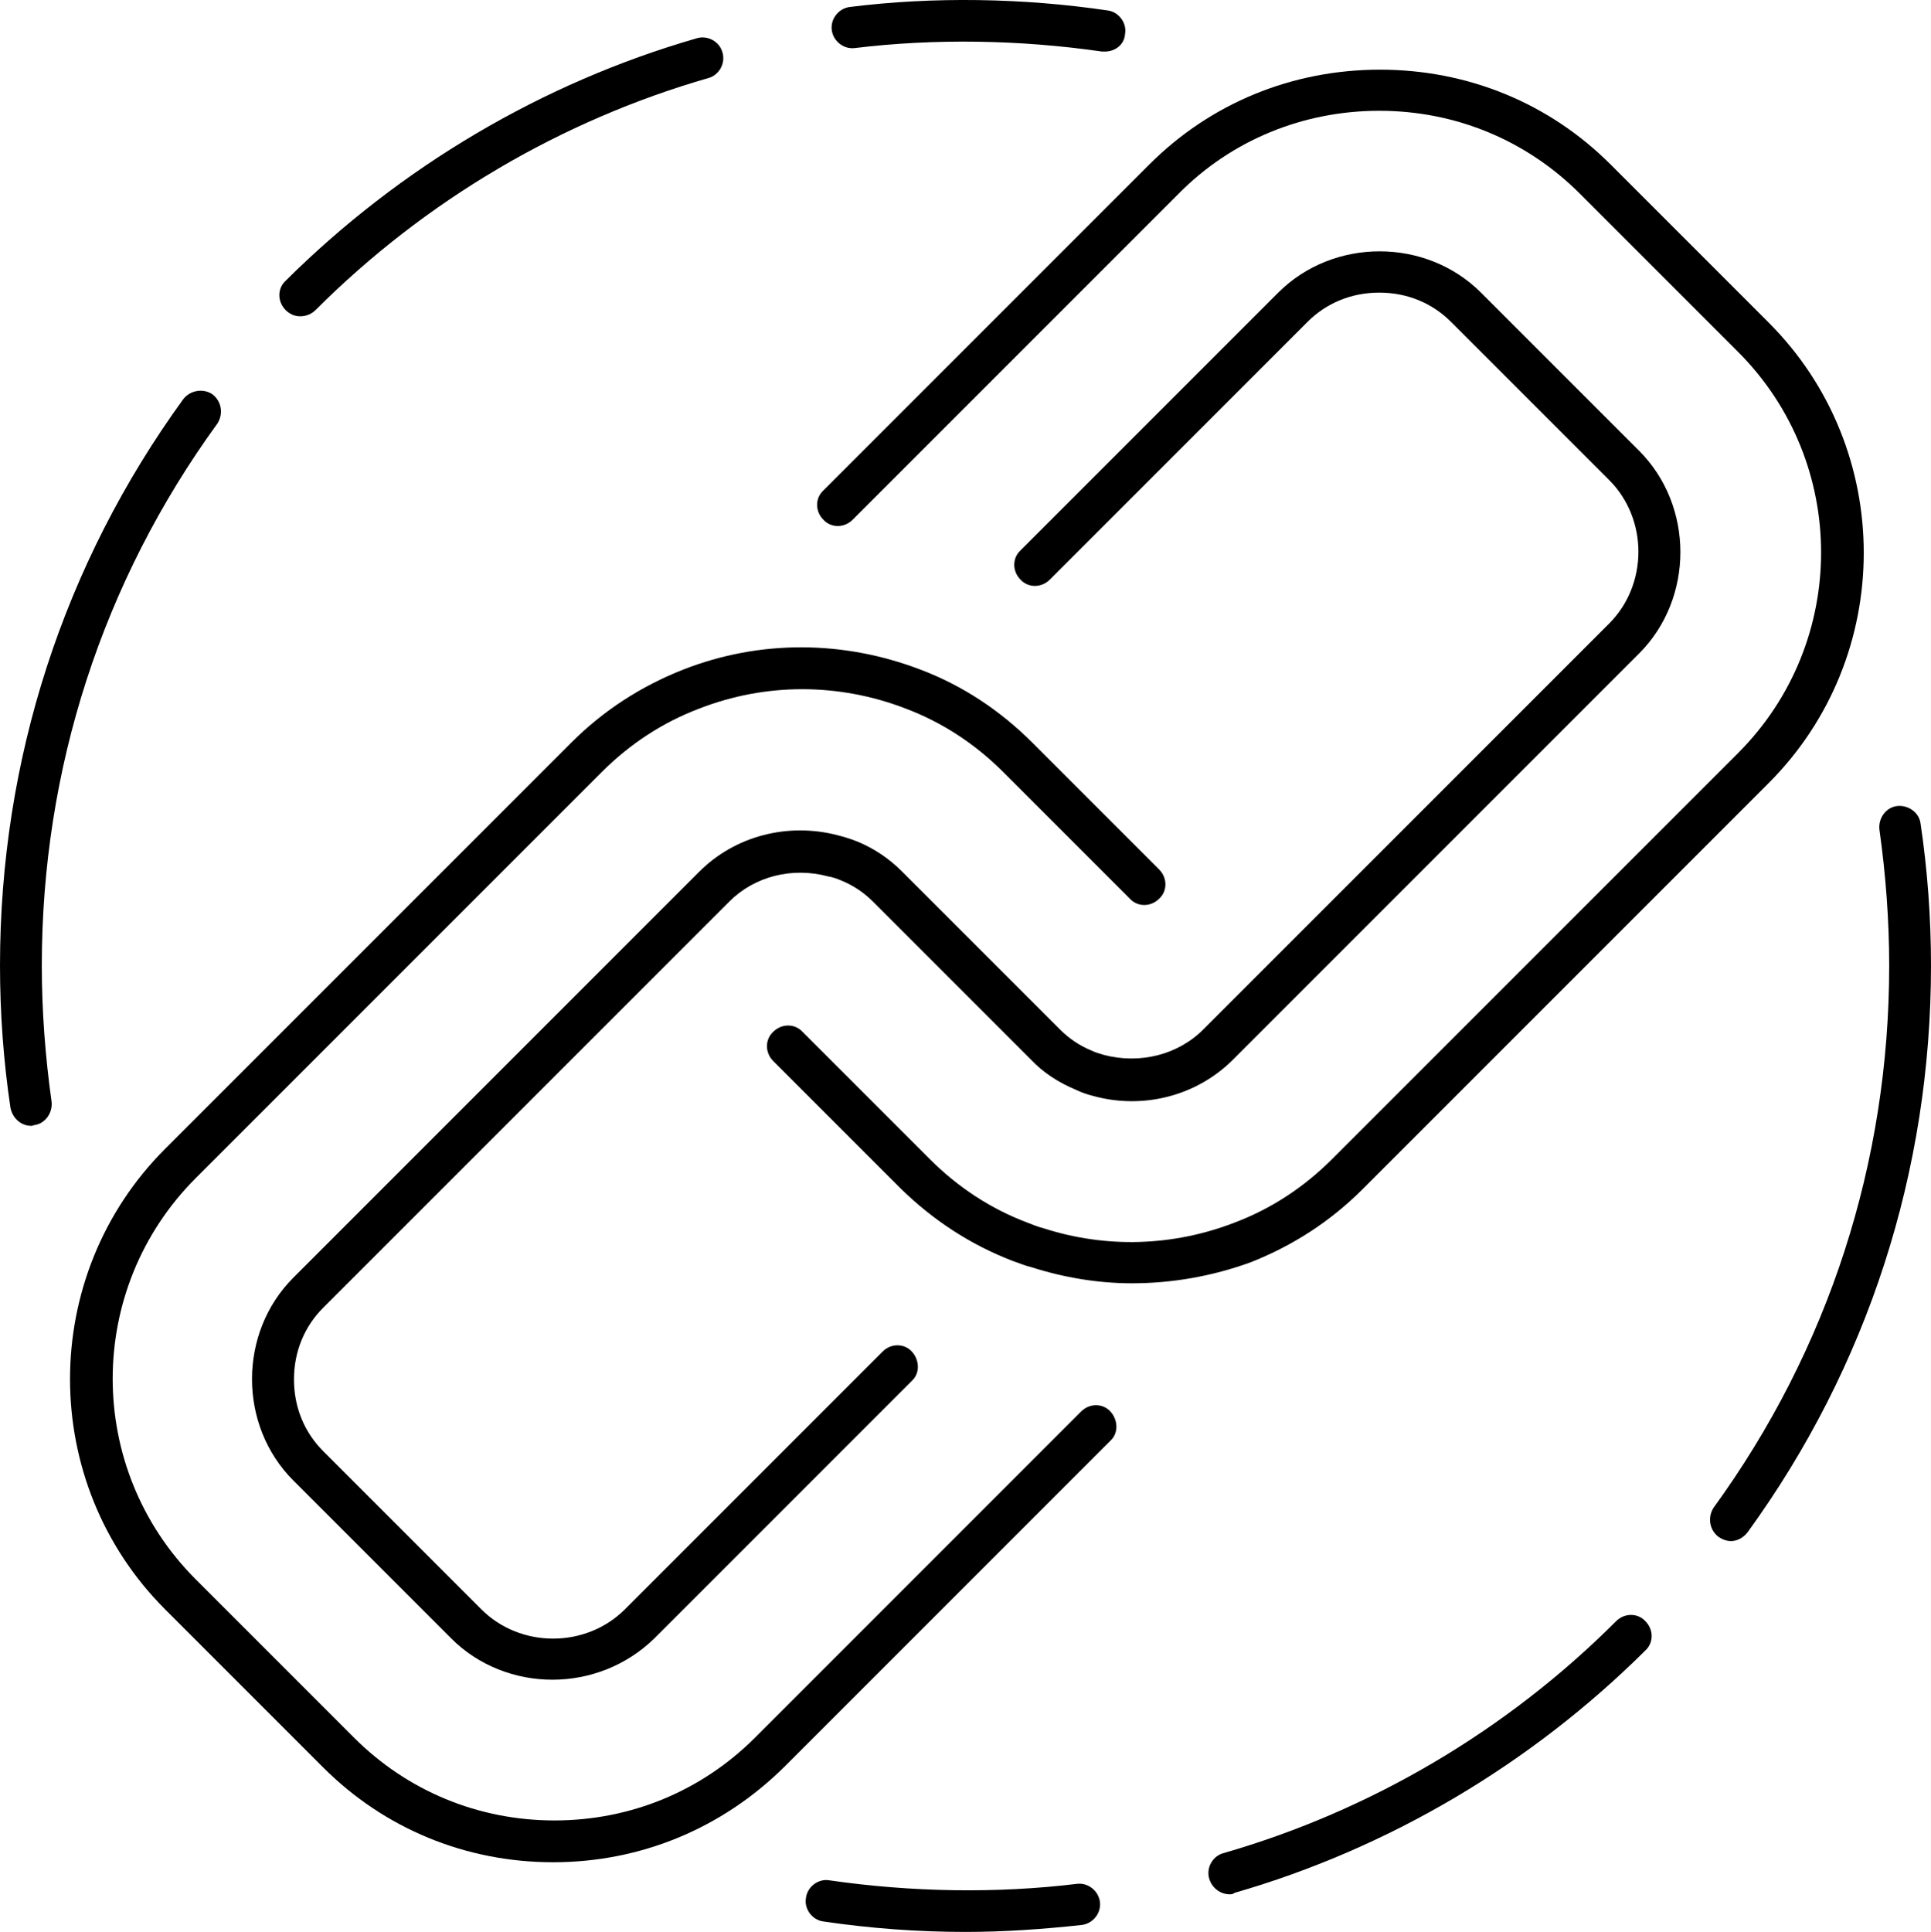
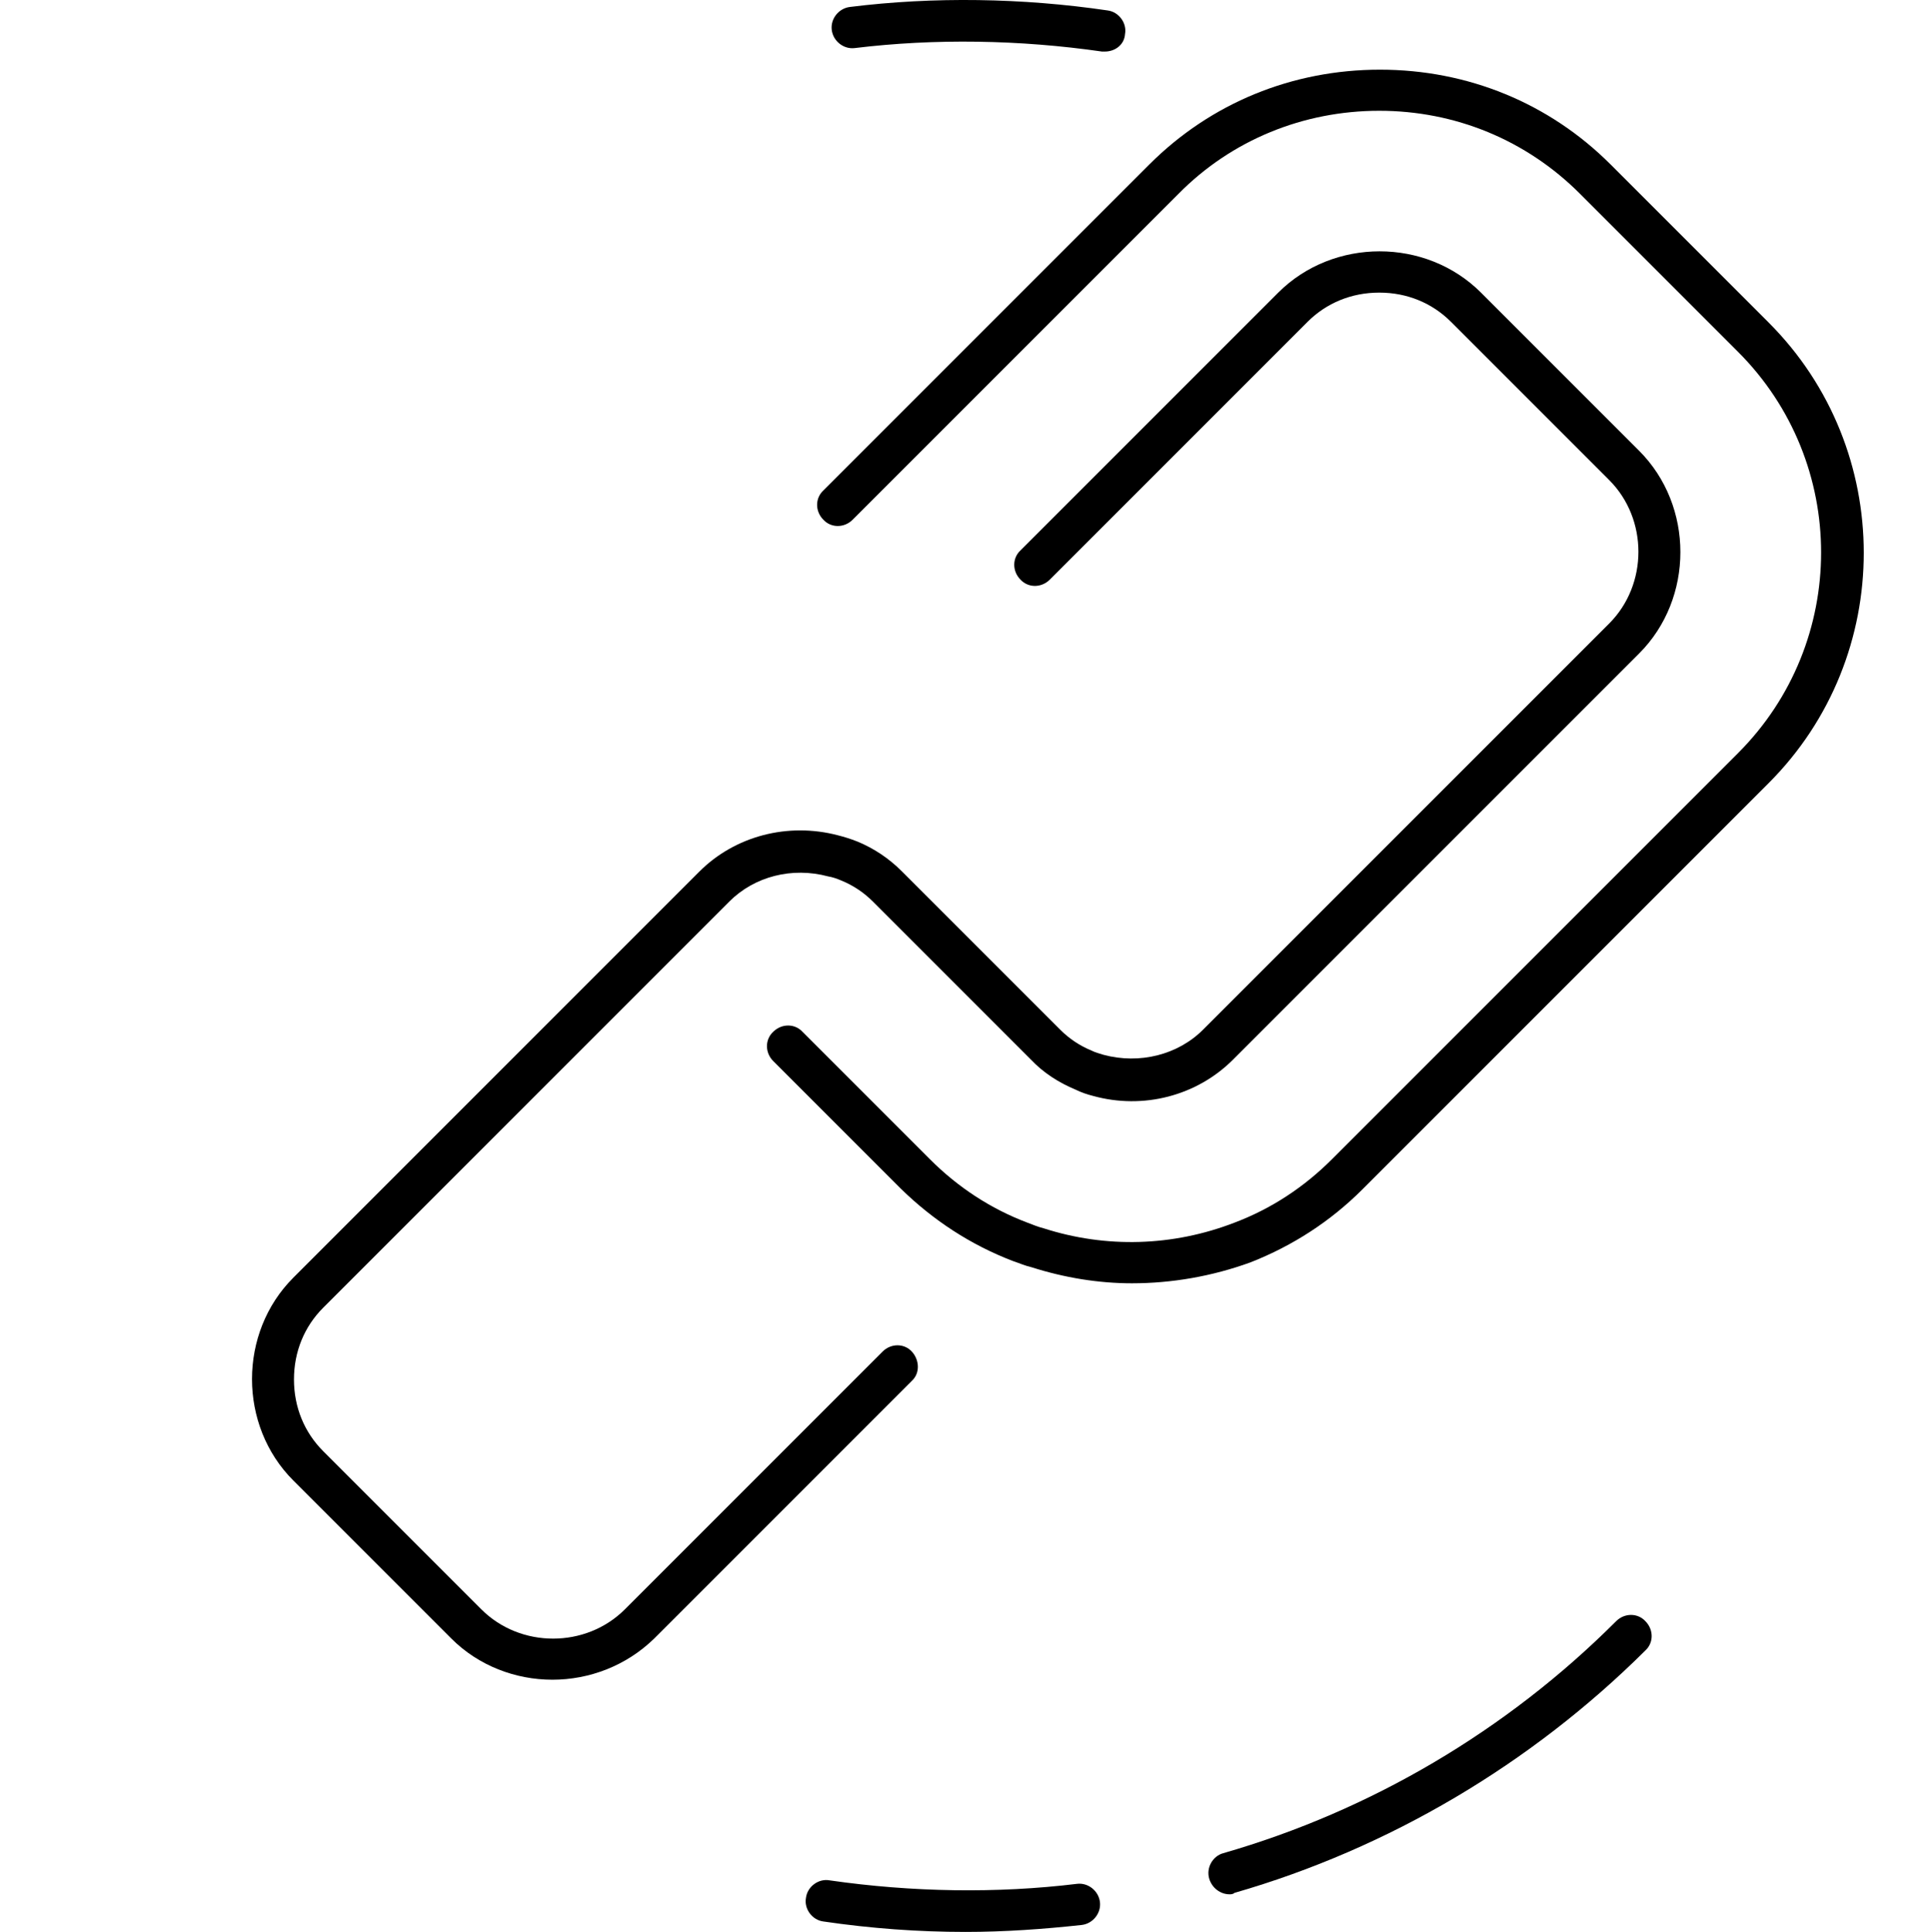
<svg xmlns="http://www.w3.org/2000/svg" id="_ëÎÓÈ_1" viewBox="0 0 277.2 277.3">
  <defs>
    <style>.cls-1{fill:#000;stroke-width:0px;}</style>
  </defs>
  <path class="cls-1" d="M162.5,184.2c-4.8,0-9.7-.8-14.4-2.3-.9-.2-1.8-.6-2.7-.9-6-2.3-11.4-5.8-16.1-10.4l-18.3-18.3c-1.2-1.2-1.2-3.1,0-4.2,1.2-1.2,3.1-1.2,4.2,0l18.3,18.3c4,4,8.7,7.1,14,9.1.8.3,1.5.6,2.3.8,9,2.9,18.6,2.6,27.4-.8,5.3-2,10-5.1,14-9.1l58.3-58.3c15.9-15.9,15.9-41.7,0-57.6l-22.7-22.7c-7.7-7.7-17.9-11.9-28.8-11.9s-21.2,4.2-28.8,11.9l-46.8,46.8c-1.2,1.2-3.1,1.2-4.2,0-1.2-1.2-1.2-3.1,0-4.2l46.8-46.8c8.8-8.8,20.5-13.6,33.1-13.6s24.3,4.8,33.1,13.6l22.7,22.7c18.2,18.2,18.2,47.9,0,66.1l-58.3,58.3c-4.6,4.6-10,8.1-16.1,10.5-5.5,2-11.3,3-17,3Z" />
-   <path class="cls-1" d="M79.4,267.3c-12.5,0-24.2-4.8-33-13.6l-22.7-22.7c-18.2-18.2-18.2-47.9,0-66.1l58.3-58.3c4.6-4.6,10-8.1,16.1-10.5,11-4.3,23-4.2,34,0,6.1,2.3,11.5,5.9,16.1,10.5l18.2,18.2c1.2,1.2,1.2,3.1,0,4.2-1.2,1.2-3.1,1.2-4.2,0l-18.2-18.2c-4-4-8.7-7.1-14-9.1-9.6-3.7-20.1-3.7-29.6,0-5.3,2-10,5.1-14,9.1l-58.3,58.3c-15.9,15.9-15.9,41.7,0,57.6l22.7,22.7c7.7,7.7,17.9,11.9,28.8,11.9s21.1-4.2,28.8-11.9l46.8-46.8c1.2-1.2,3.1-1.2,4.2,0s1.2,3.1,0,4.2l-46.8,46.8c-9,8.9-20.7,13.7-33.2,13.7Z" />
  <path class="cls-1" d="M79.3,241.1c-5.3,0-10.6-2-14.5-5.9l-22.7-22.7c-7.9-7.9-7.9-21.2,0-29.1l58.3-58.3c5.1-5.1,12.7-7.1,19.9-5.2.8.2,1.8.5,2.8.9,2.4,1,4.5,2.4,6.4,4.3l22.7,22.7c1.3,1.3,2.8,2.3,4.5,3,.6.3,1.1.4,1.7.6,5.2,1.4,10.7,0,14.3-3.6l58.3-58.3c5.6-5.6,5.6-15,0-20.6l-22.7-22.7c-2.7-2.7-6.3-4.2-10.3-4.2s-7.6,1.5-10.3,4.2l-37,37c-1.2,1.2-3.1,1.2-4.2,0-1.2-1.2-1.2-3.1,0-4.2l37-37c7.9-7.9,21.2-7.9,29.1,0l22.7,22.7c7.9,7.9,7.9,21.2,0,29.1l-58.3,58.3c-5.2,5.2-12.9,7.2-20.1,5.2-.8-.2-1.7-.5-2.5-.9-2.4-1-4.6-2.4-6.4-4.3l-22.7-22.7c-1.3-1.3-2.8-2.3-4.5-3-.7-.3-1.3-.5-1.9-.6-5.2-1.4-10.6,0-14.2,3.6l-58.3,58.3c-2.7,2.7-4.2,6.3-4.2,10.3s1.5,7.6,4.2,10.3l22.7,22.7c5.6,5.6,15,5.6,20.6,0l37-37c1.2-1.2,3.1-1.2,4.2,0s1.2,3.1,0,4.2l-37,37c-4,3.9-9.3,5.9-14.6,5.9Z" />
-   <path class="cls-1" d="M43.1,45.4c-.8,0-1.5-.3-2.1-.9-1.2-1.2-1.2-3.1,0-4.2C57.4,24,77.8,11.9,100,5.5c1.6-.5,3.3.5,3.7,2,.5,1.6-.5,3.3-2,3.7-21.2,6.1-40.7,17.6-56.4,33.3-.6.6-1.4.9-2.2.9Z" />
  <path class="cls-1" d="M158.6,7.4h-.4c-11.8-1.7-24-1.9-35.5-.5-1.6.2-3.1-1-3.3-2.6s1-3.1,2.6-3.3c12-1.5,24.8-1.3,37,.5,1.6.2,2.8,1.8,2.5,3.4-.1,1.5-1.4,2.5-2.9,2.5Z" />
-   <path class="cls-1" d="M4.5,161.6c-1.5,0-2.7-1.1-3-2.6-1-6.7-1.5-13.6-1.5-20.4,0-29.5,9.1-57.6,26.3-81.3,1-1.3,2.9-1.6,4.2-.7,1.3,1,1.6,2.8.7,4.2C14.7,83.5,6,110.4,6,138.6c0,6.5.5,13.1,1.4,19.5.2,1.6-.9,3.2-2.5,3.4-.1,0-.2.1-.4.1Z" />
  <path class="cls-1" d="M176.5,271.9c-1.3,0-2.5-.9-2.9-2.2-.5-1.6.5-3.3,2-3.7,21.2-6.1,40.7-17.6,56.4-33.3,1.2-1.2,3.1-1.2,4.2,0,1.2,1.2,1.2,3.1,0,4.2-16.4,16.3-36.8,28.4-59,34.8-.2.2-.5.2-.7.2Z" />
  <path class="cls-1" d="M138.6,277.3c-6.8,0-13.6-.5-20.4-1.5-1.6-.2-2.8-1.8-2.5-3.4.2-1.6,1.8-2.8,3.4-2.5,11.8,1.7,24,1.9,35.5.5,1.6-.2,3.1,1,3.3,2.6s-1,3.1-2.6,3.3c-5.5.6-11.1,1-16.7,1Z" />
-   <path class="cls-1" d="M248.5,221.2c-.6,0-1.2-.2-1.8-.6-1.3-1-1.6-2.8-.7-4.2,16.5-22.7,25.2-49.6,25.2-77.8,0-6.5-.5-13.1-1.4-19.5-.2-1.6.9-3.2,2.5-3.4,1.6-.2,3.2.9,3.4,2.5,1,6.7,1.5,13.6,1.5,20.4,0,29.5-9.1,57.6-26.3,81.3-.6.8-1.5,1.3-2.4,1.3Z" />
</svg>